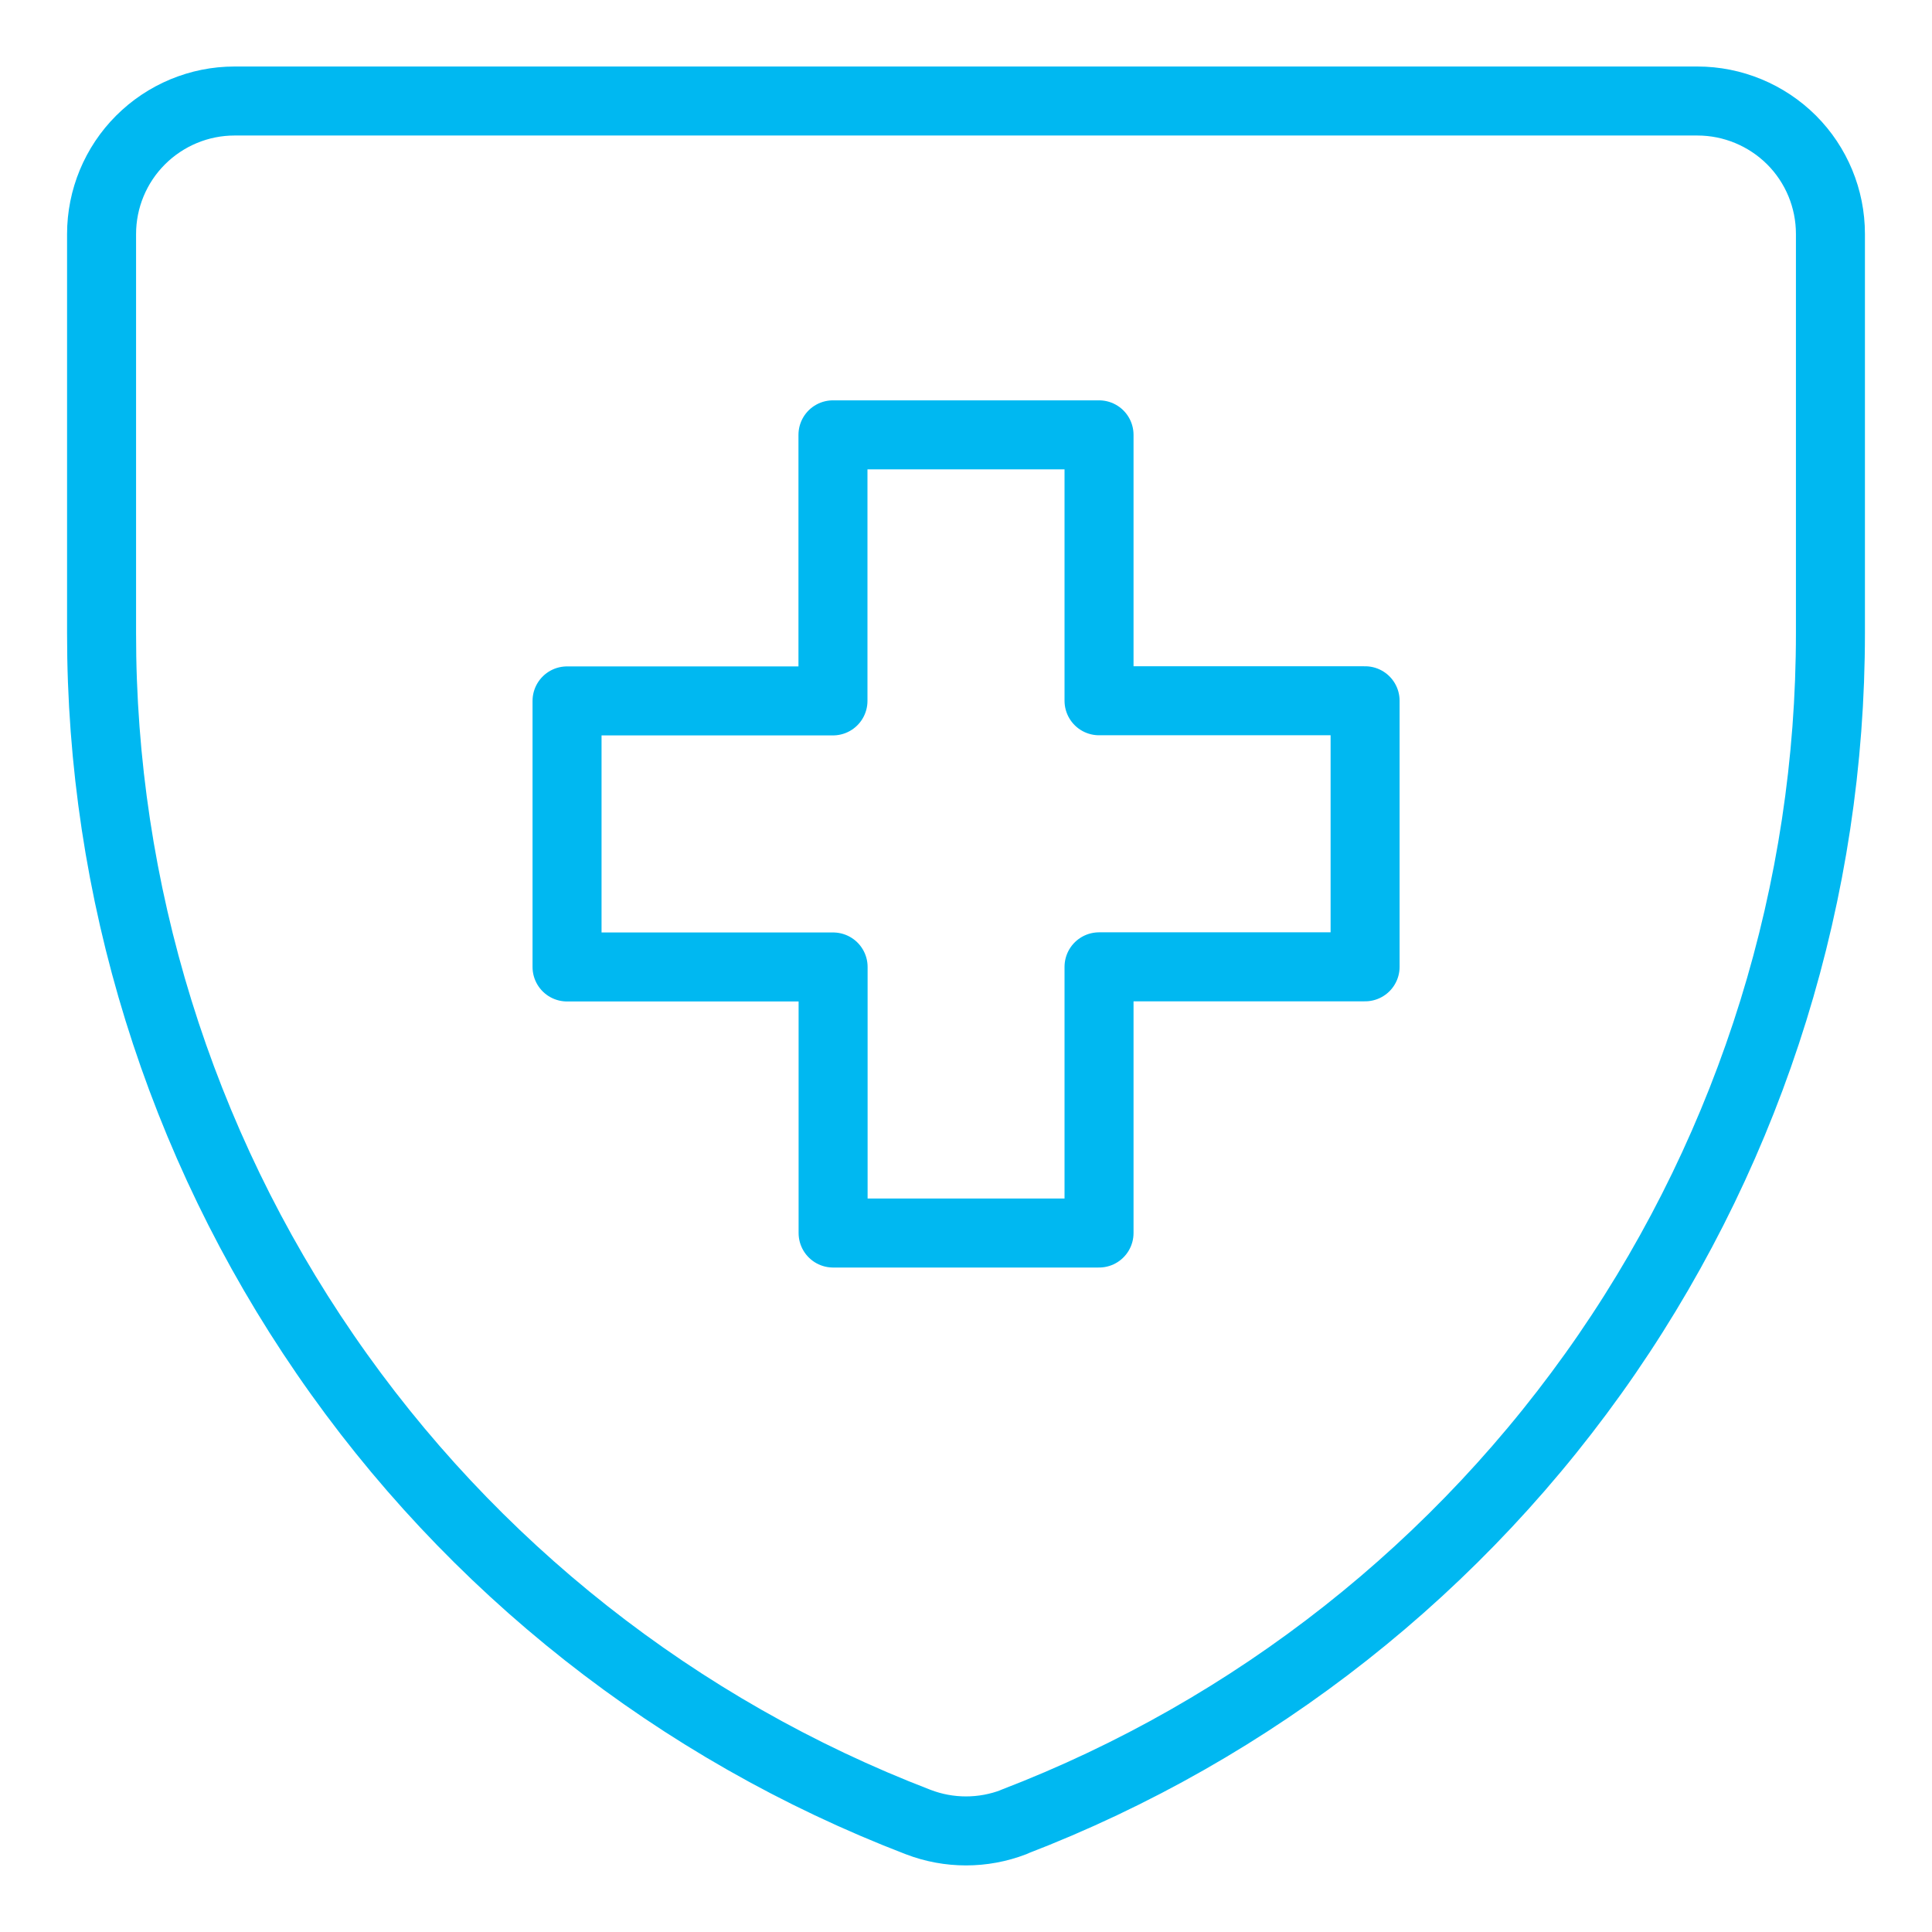
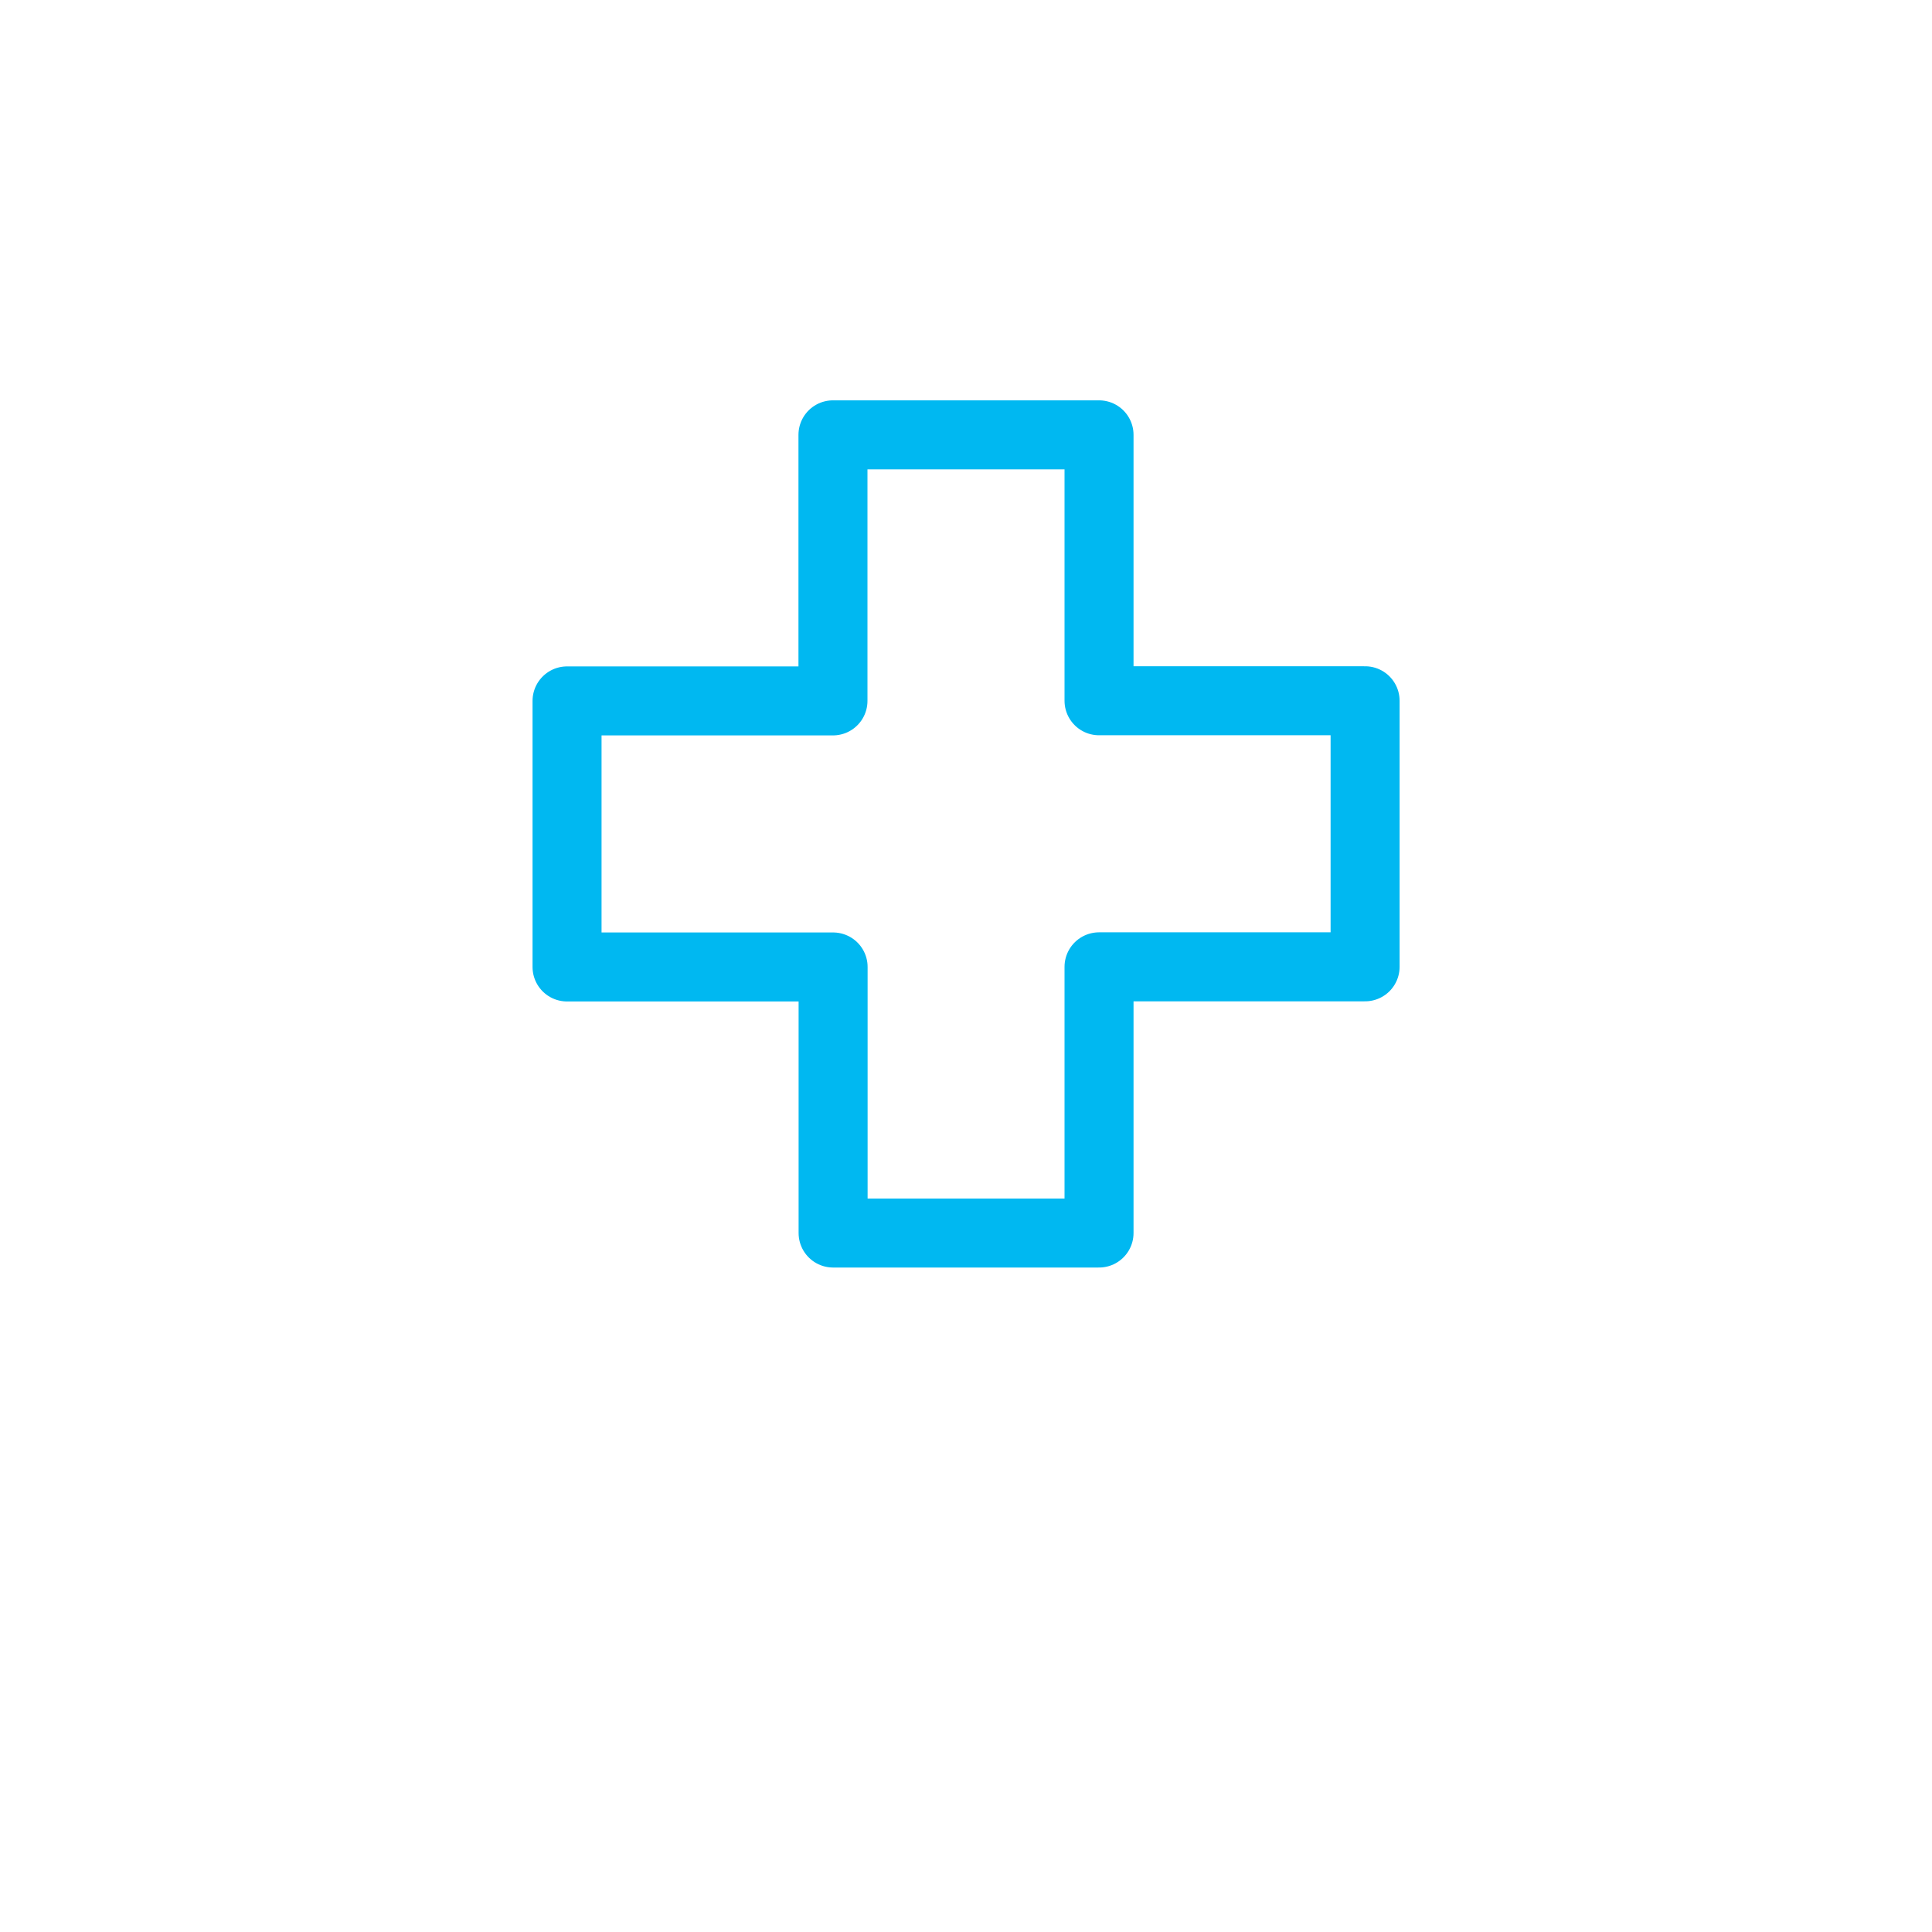
<svg xmlns="http://www.w3.org/2000/svg" fill="none" viewBox="-0.25 -0.25 14 14" id="Shield-Cross--Streamline-Core.svg">
  <desc>Shield Cross Streamline Icon: https://streamlinehq.com</desc>
  <g id="shield-cross--shield-secure-security-cross-add-plus">
-     <path id="Vector" stroke="#00b8f1" stroke-linecap="round" stroke-linejoin="round" d="M7.097 12.953c-0.223 0.086 -0.471 0.086 -0.694 0 -1.742 -0.669 -3.241 -1.851 -4.297 -3.389C1.049 8.026 0.484 6.203 0.486 4.337V1.446c0 -0.256 0.102 -0.501 0.282 -0.681C0.949 0.584 1.194 0.482 1.449 0.482h10.601c0.256 0 0.501 0.102 0.682 0.282 0.181 0.181 0.282 0.426 0.282 0.681v2.891c0.001 1.866 -0.564 3.689 -1.62 5.227 -1.057 1.538 -2.555 2.72 -4.297 3.389Z" stroke-width="0.5" />
    <path id="Vector 5" stroke="#00b8f1" stroke-linecap="round" stroke-linejoin="round" d="M7.714 2.901H5.786v1.928H3.859v1.928h1.928v1.928H7.714V6.756h1.928V4.828H7.714V2.901Z" stroke-width="0.5" />
  </g>
</svg>